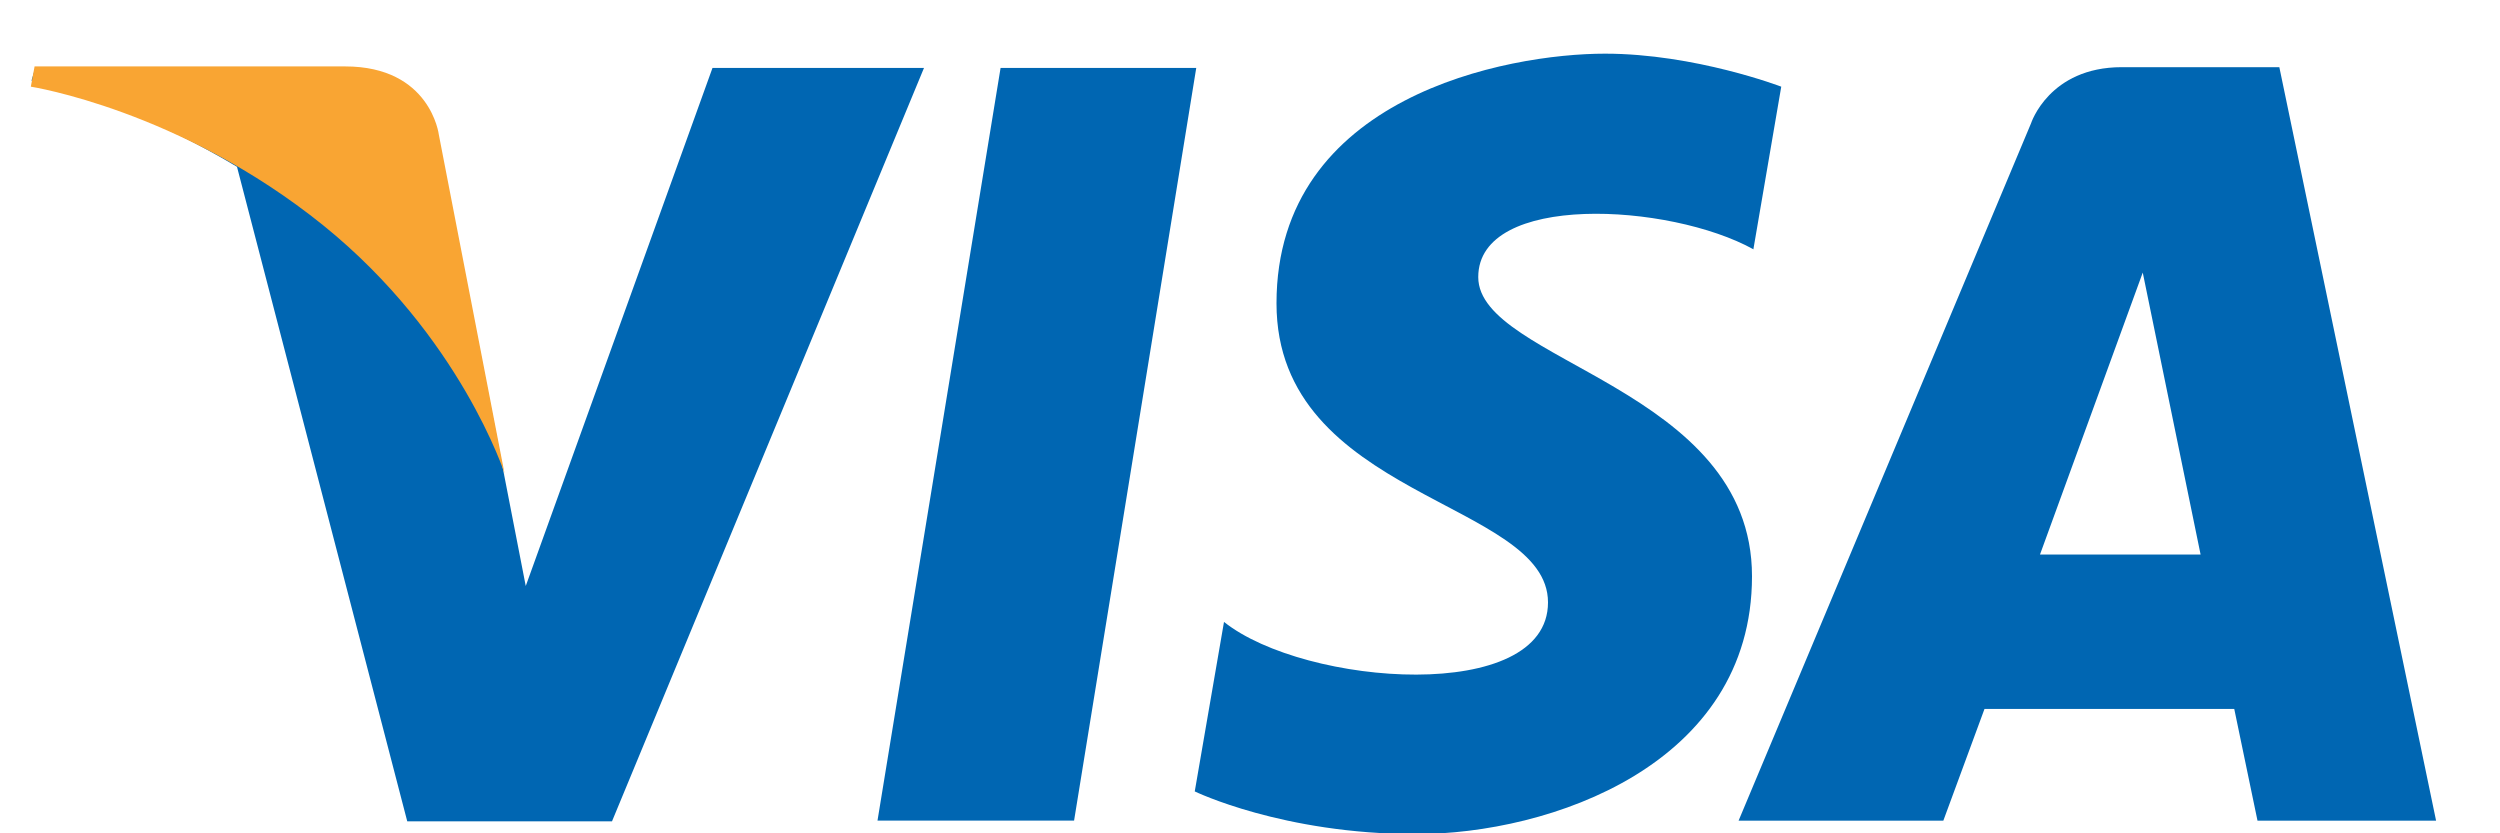
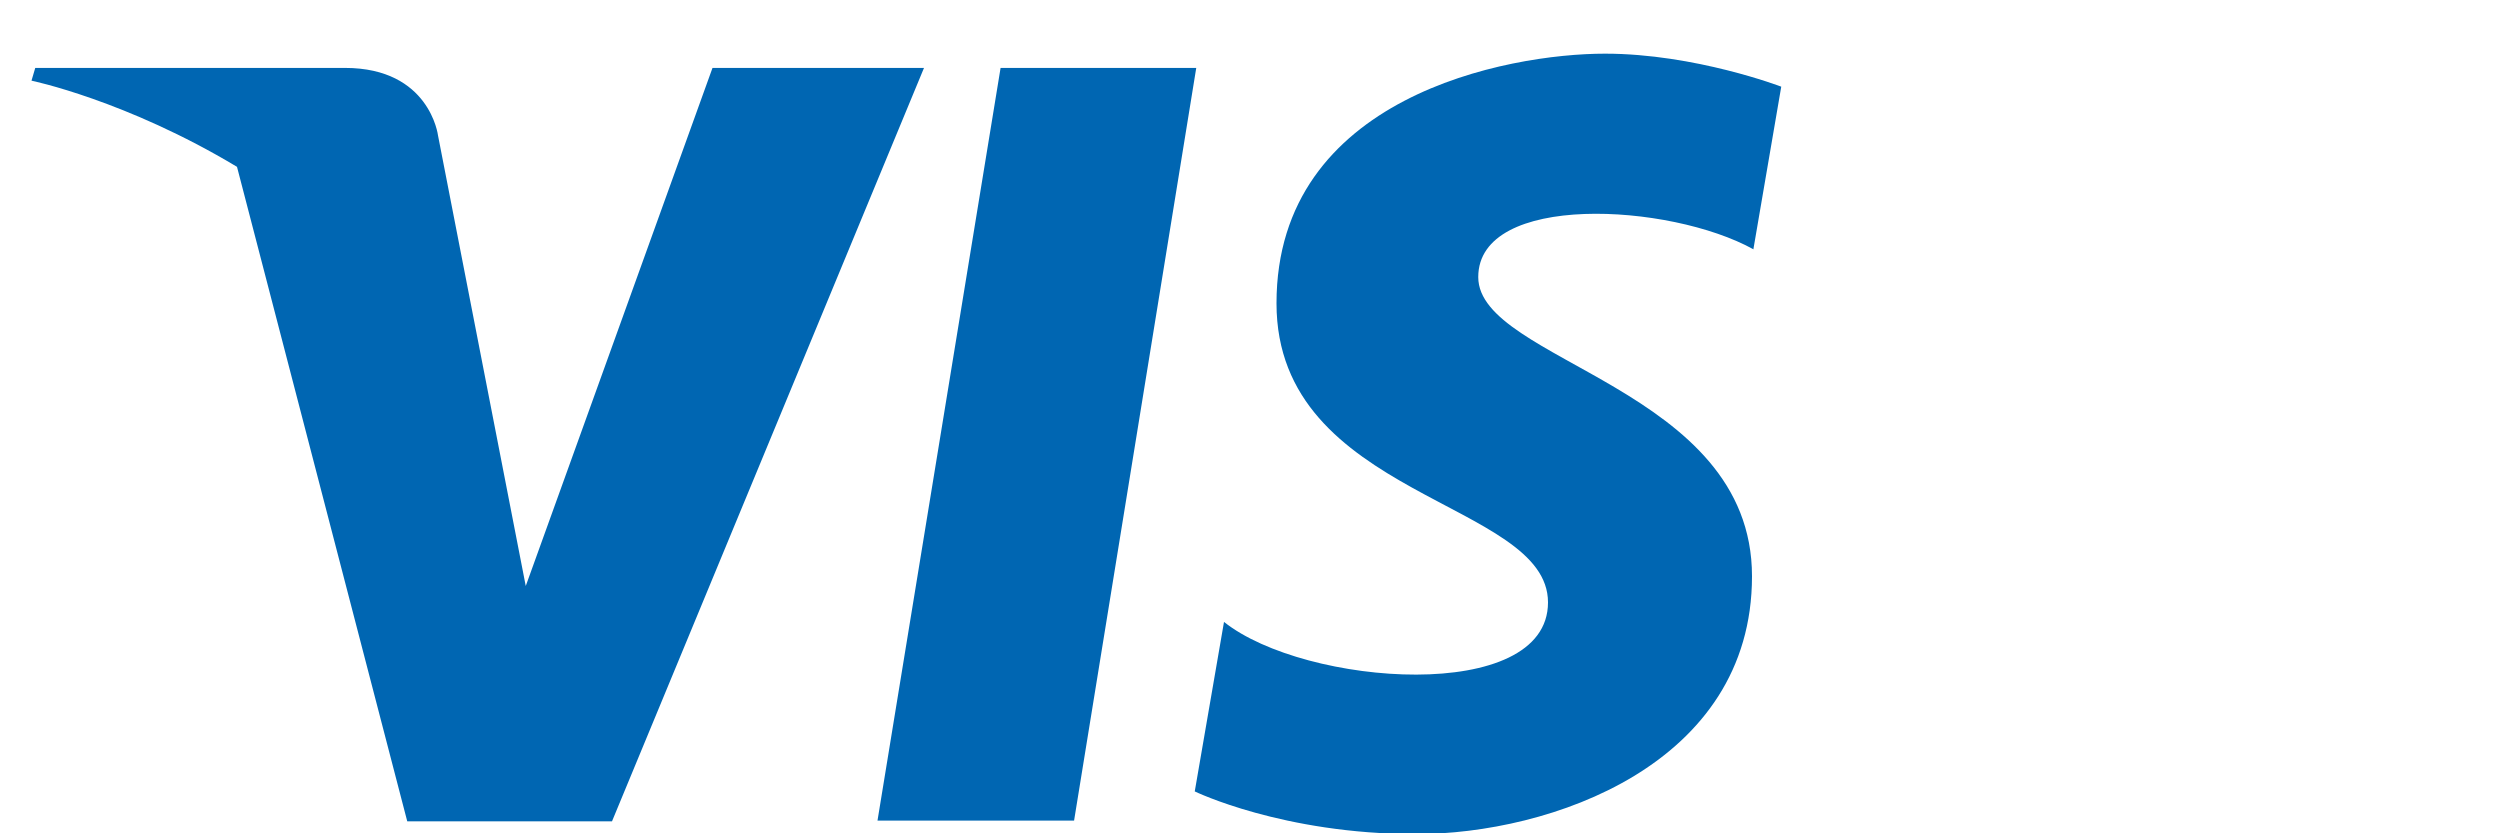
<svg xmlns="http://www.w3.org/2000/svg" width="30" height="10" viewBox="0 0 30 10" fill="none">
  <path d="M12.889 9.847H10.53L12.007 0.815H14.355L12.889 9.847Z" fill="#0066B2" />
  <path d="M8.55 0.815L6.309 7.032L6.048 5.691L5.256 1.625C5.256 1.625 5.157 0.815 4.14 0.815H0.423L0.378 0.968C0.378 0.968 1.512 1.202 2.844 2.002L4.887 9.856H7.344L11.088 0.815H8.55Z" fill="#0066B2" />
-   <path d="M27.073 9.848H29.233L27.352 0.806H25.462C24.588 0.806 24.372 1.481 24.372 1.481L20.863 9.848H23.32L23.814 8.507H26.811L27.09 9.848H27.073ZM24.48 6.654L25.713 3.271L26.407 6.654H24.471H24.48Z" fill="#0066B2" />
  <path d="M21.042 2.983L21.375 1.04C21.375 1.04 20.34 0.644 19.26 0.644C18.09 0.644 15.318 1.157 15.318 3.64C15.318 5.979 18.576 6.006 18.576 7.229C18.576 8.453 15.66 8.237 14.688 7.463L14.337 9.497C14.337 9.497 15.39 10.009 16.992 10.009C18.594 10.009 21.024 9.182 21.024 6.915C21.024 4.647 17.739 4.342 17.739 3.325C17.739 2.308 20.034 2.434 21.042 2.992V2.983Z" fill="#0066B2" />
-   <path d="M6.058 5.7L5.266 1.616C5.266 1.616 5.167 0.797 4.141 0.797H0.415L0.37 1.04C0.37 1.04 2.161 1.319 3.88 2.705C5.527 4.036 6.058 5.691 6.058 5.691V5.7Z" fill="#F9A533" />
</svg>